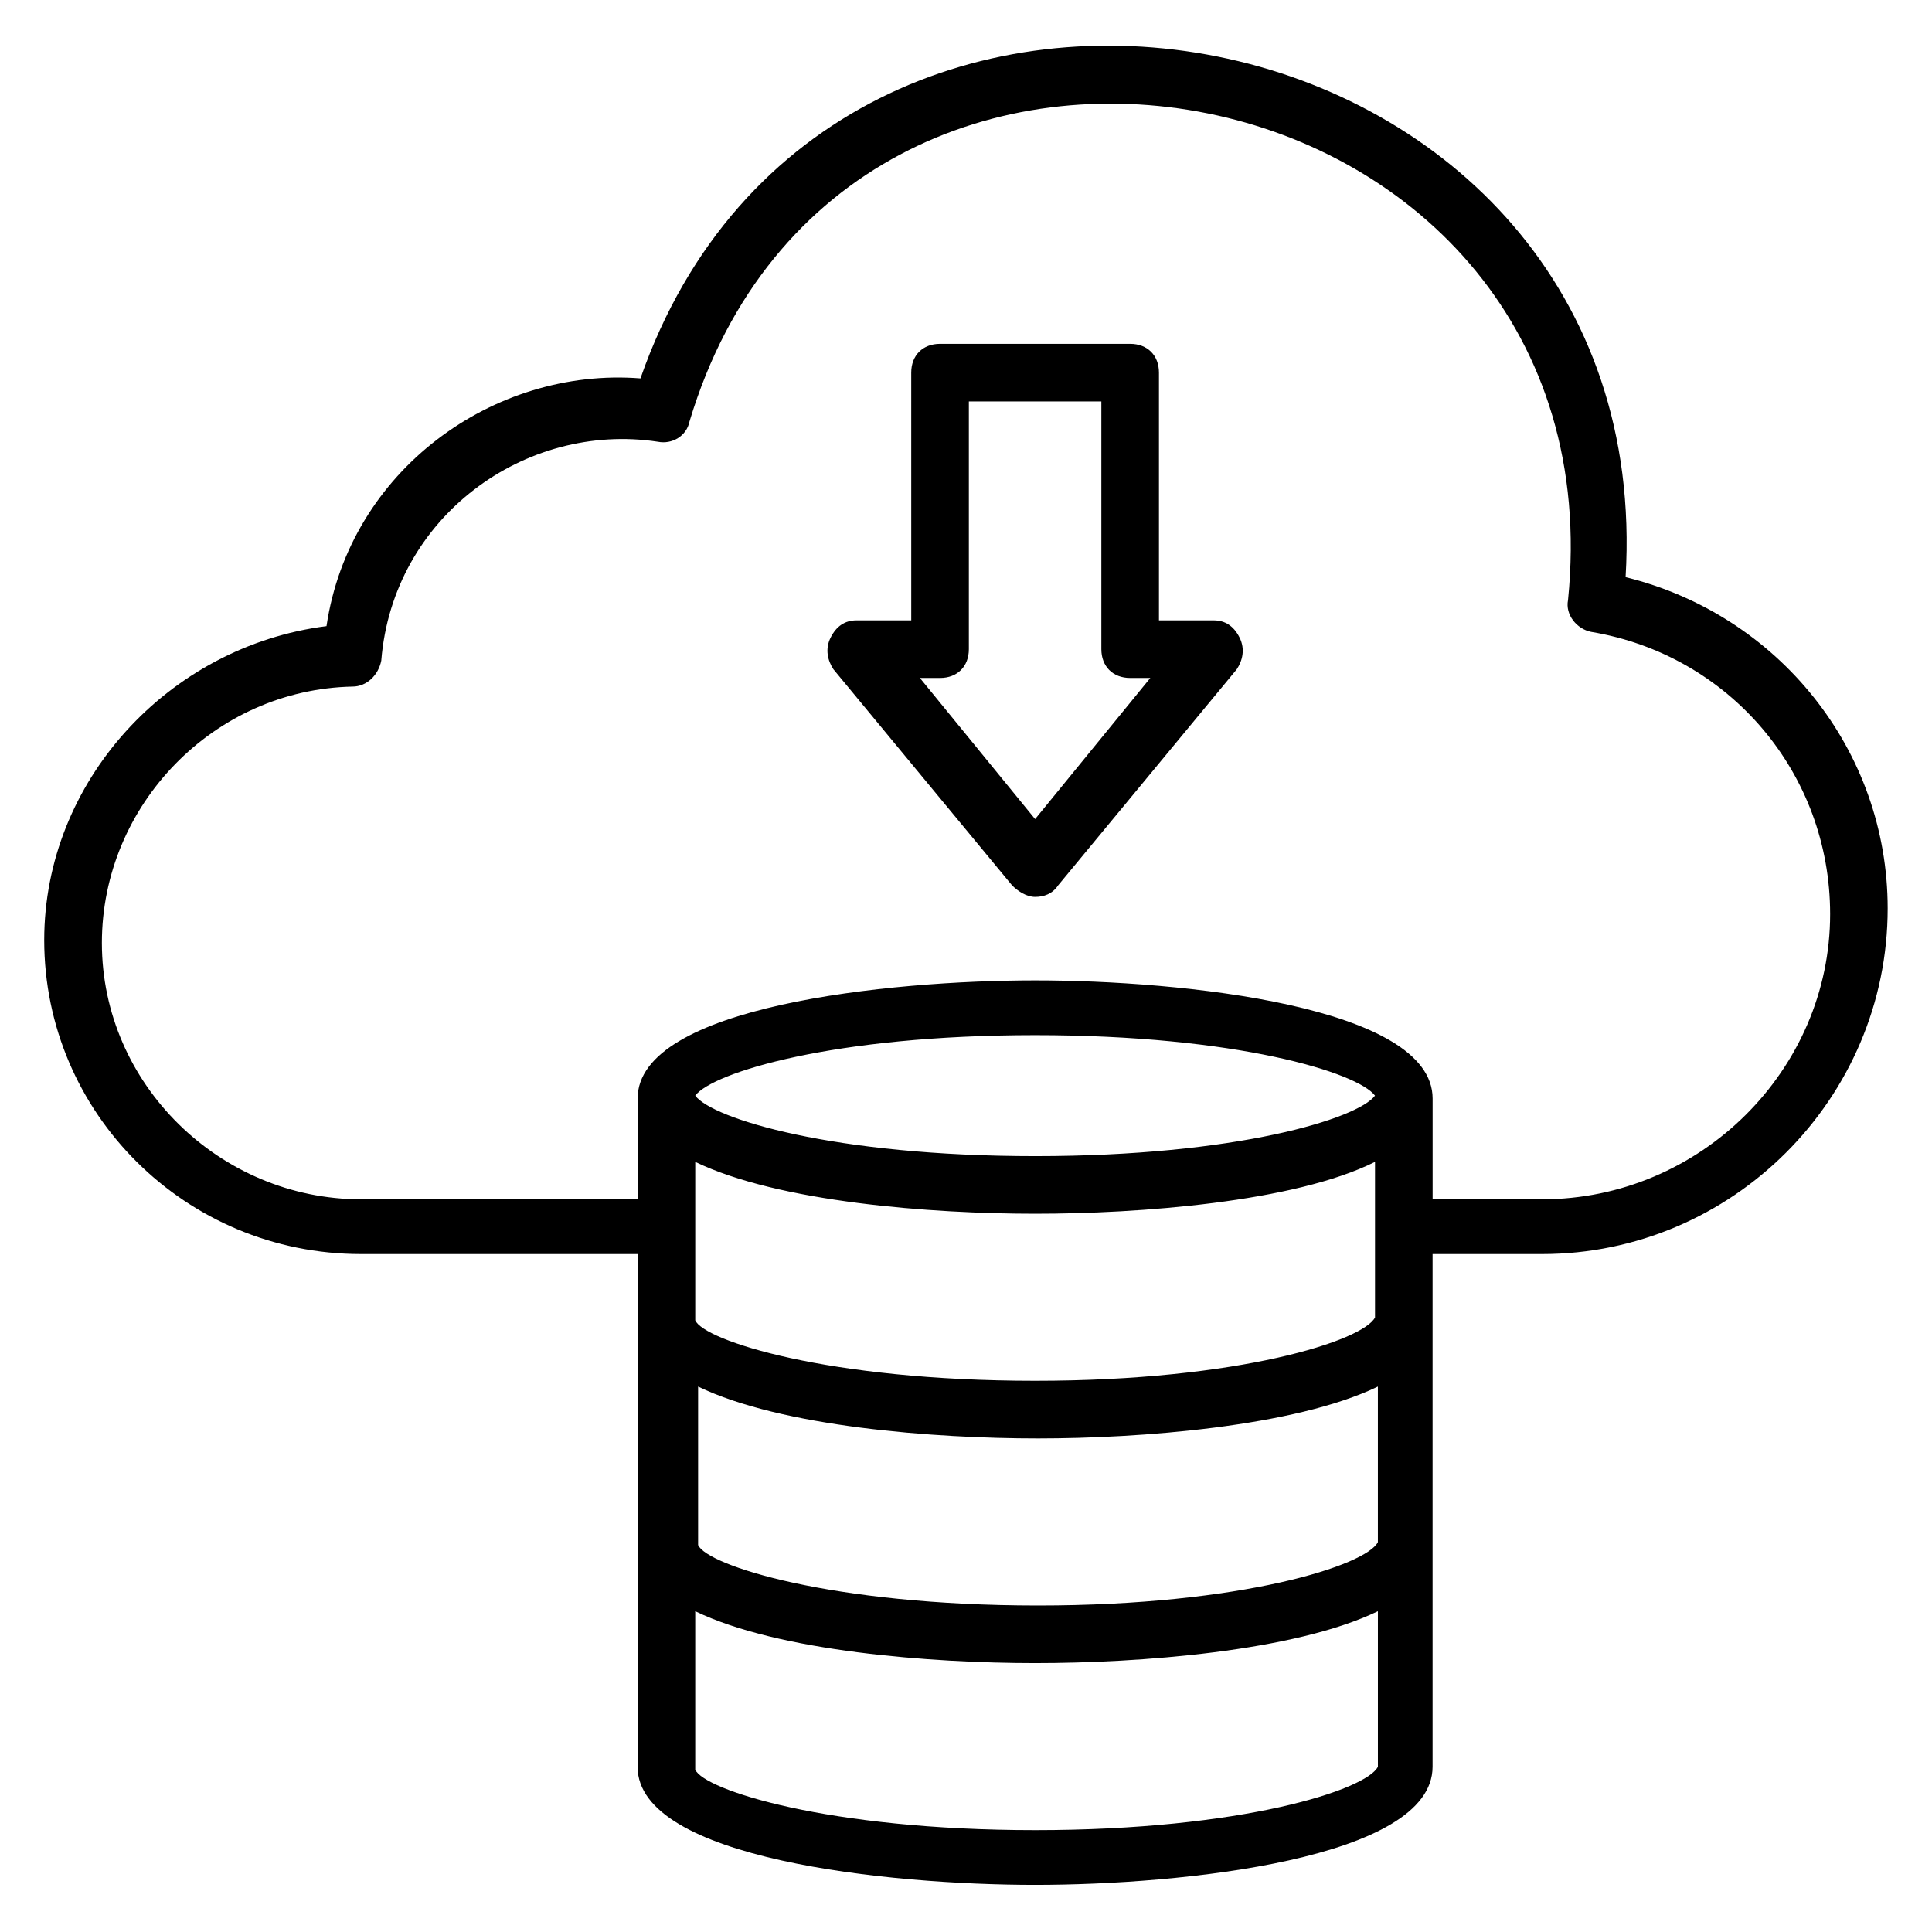
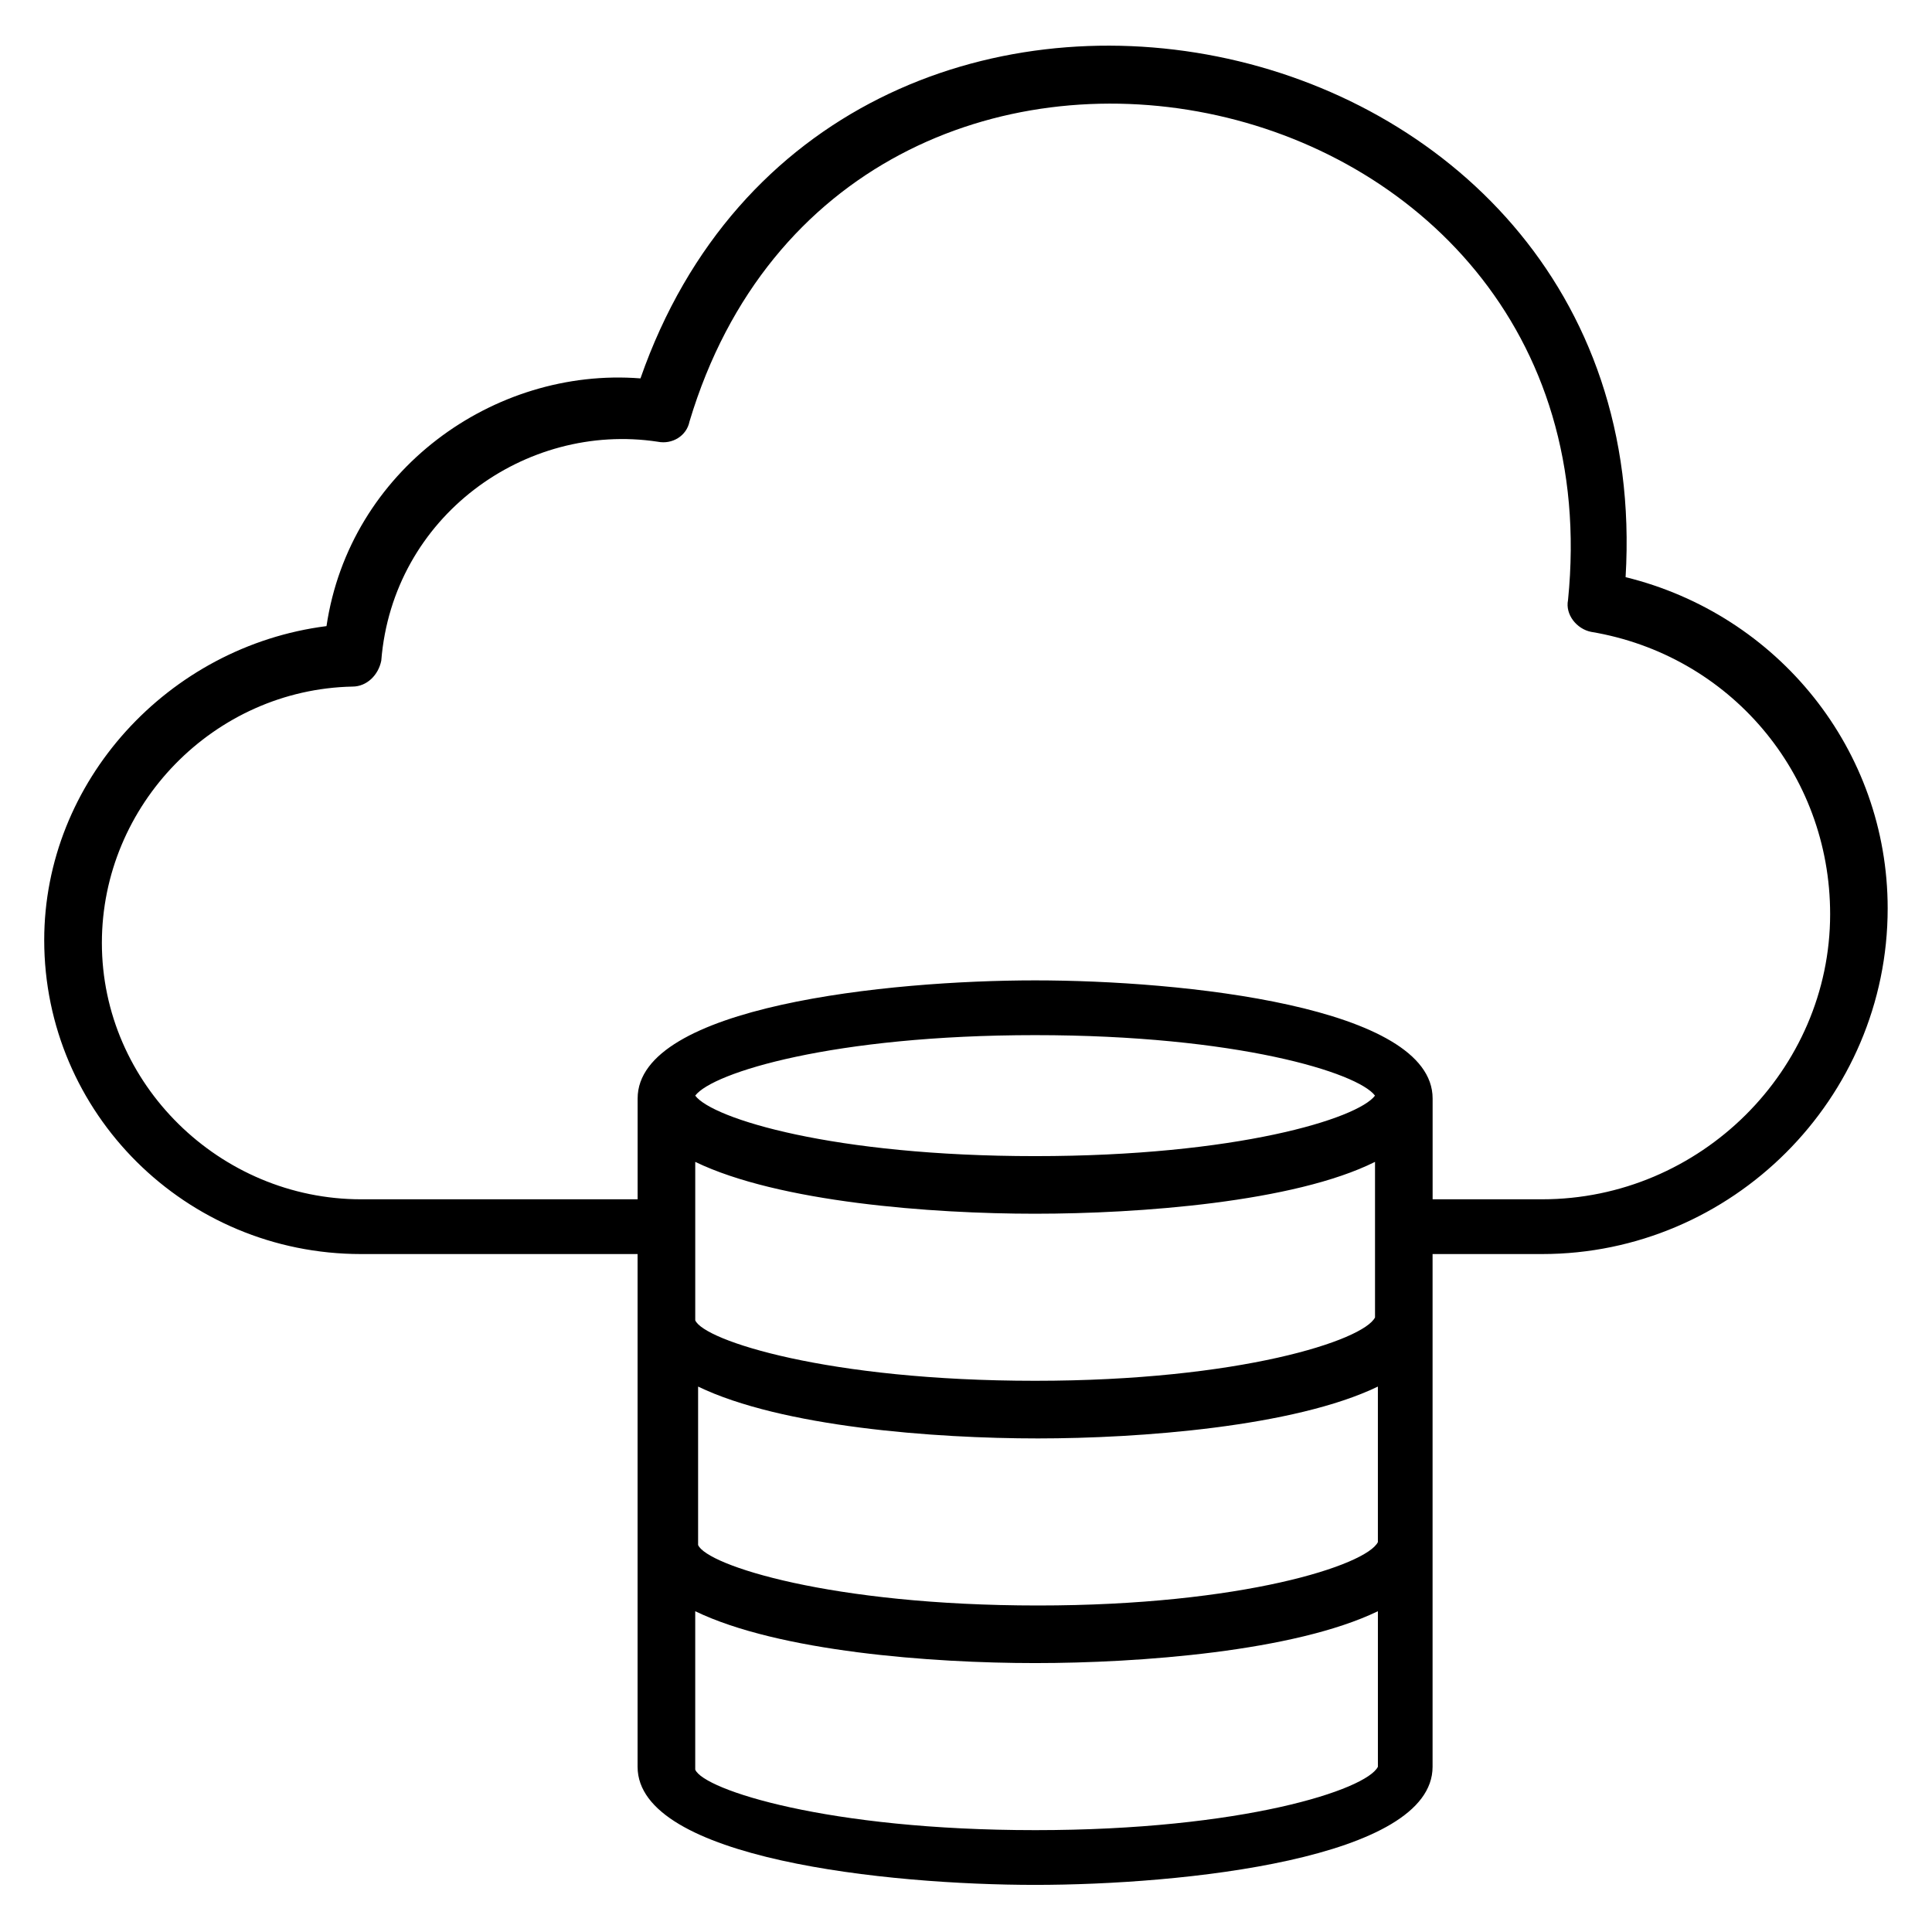
<svg xmlns="http://www.w3.org/2000/svg" fill="#000000" width="800px" height="800px" version="1.1" viewBox="144 144 512 512">
  <g>
    <path d="m574.8 296.95c9.16-153.43-210.68-196.95-261.07-52.672-38.93-3.055-77.098 24.426-83.203 65.648-41.984 5.344-74.809 41.223-74.809 83.207 0 45.801 37.402 83.203 83.969 83.203h73.281v135.88c0 24.426 66.41 31.297 105.34 31.297 38.93 0 105.34-6.871 105.34-31.297v-135.88h29.004c50.383 0 91.602-41.223 91.602-91.602 0-41.984-29.008-77.859-69.465-87.785zm-156.48 168.7c27.48 0 68.703-3.055 90.074-13.742v41.223c-3.055 6.106-35.879 16.793-90.074 16.793-54.961 0-87.785-10.688-90.074-16.031v-41.984c22.137 10.691 62.594 13.742 90.074 13.742zm-90.078-31.297c4.582-6.106 36.641-16.031 90.074-16.031s85.496 9.922 90.074 16.031c-4.582 6.106-36.641 16.031-90.074 16.031s-85.492-9.922-90.074-16.031zm180.91 77.102v41.223c-3.055 6.106-35.879 16.793-90.074 16.793-54.961 0-87.785-10.688-90.074-16.031v-41.984c22.137 10.688 62.594 13.742 90.074 13.742 26.719-0.004 67.938-3.059 90.074-13.742zm-90.836 117.55c-54.961 0-87.785-10.688-90.074-16.031v-41.984c22.137 10.688 62.594 13.742 90.074 13.742 27.48 0 68.703-3.055 90.84-13.742v41.223c-3.055 6.106-35.879 16.793-90.84 16.793zm134.35-167.18h-29.008v-26.719c0-24.426-66.41-31.297-105.34-31.297-38.93 0-105.34 6.871-105.34 31.297v26.719h-73.277c-37.402 0-68.703-30.535-68.703-67.938 0-36.641 29.77-67.176 66.41-67.938 3.816 0 6.871-3.055 7.633-6.871 3.055-38.168 38.168-63.359 73.281-58.016 3.816 0.762 7.633-1.527 8.398-5.344 41.223-137.4 247.32-96.184 232.82 47.328-0.762 3.816 2.289 7.633 6.106 8.398 36.641 6.106 63.359 37.402 63.359 74.809 0.004 41.223-34.348 75.57-76.332 75.57z" />
-     <path d="m465.64 308.4h-14.504v-65.648c0-4.582-3.055-7.633-7.633-7.633h-50.383c-4.582 0-7.633 3.055-7.633 7.633l0.004 65.648h-14.504c-3.055 0-5.344 1.527-6.871 4.582-1.527 3.055-0.762 6.106 0.762 8.398l47.328 57.25c1.527 1.527 3.816 3.055 6.106 3.055 2.289 0 4.582-0.762 6.106-3.055l47.328-57.25c1.527-2.289 2.289-5.344 0.762-8.398-1.523-3.059-3.812-4.582-6.867-4.582zm-47.324 52.668-30.535-37.402h5.344c4.582 0 7.633-3.055 7.633-7.633v-65.648h35.113v65.648c0 4.582 3.055 7.633 7.633 7.633h5.344z" />
  </g>
</svg>